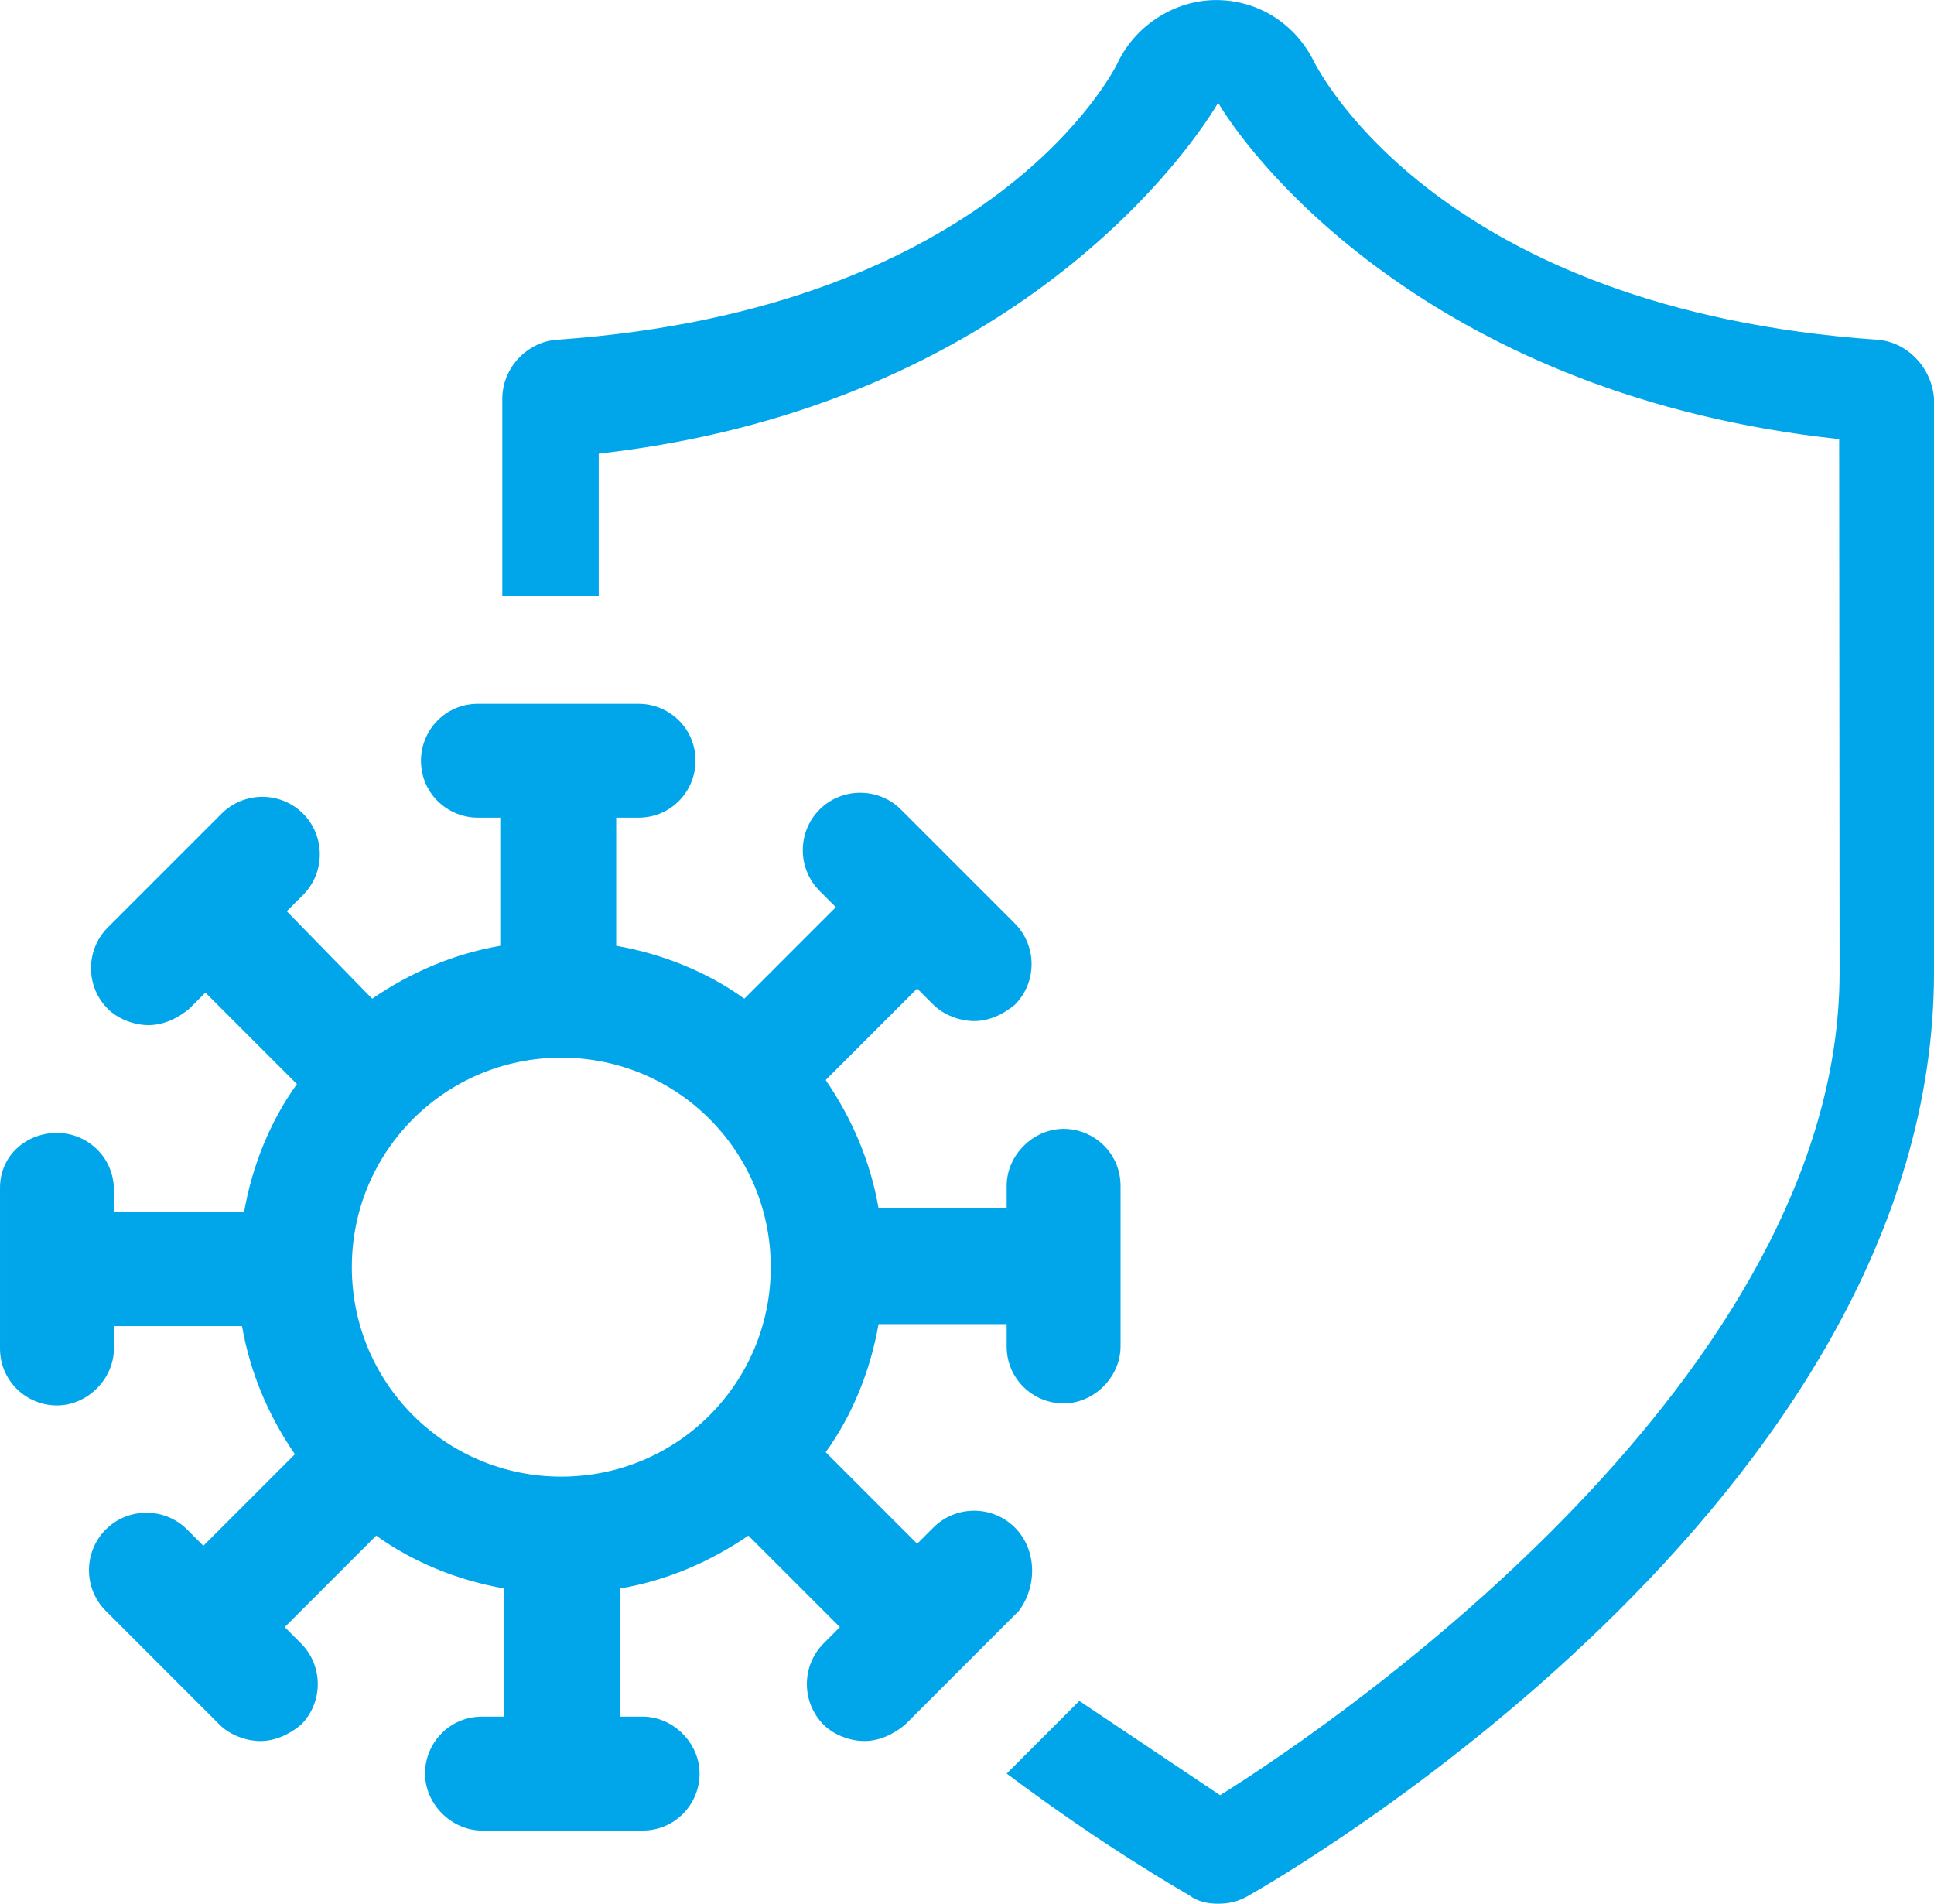
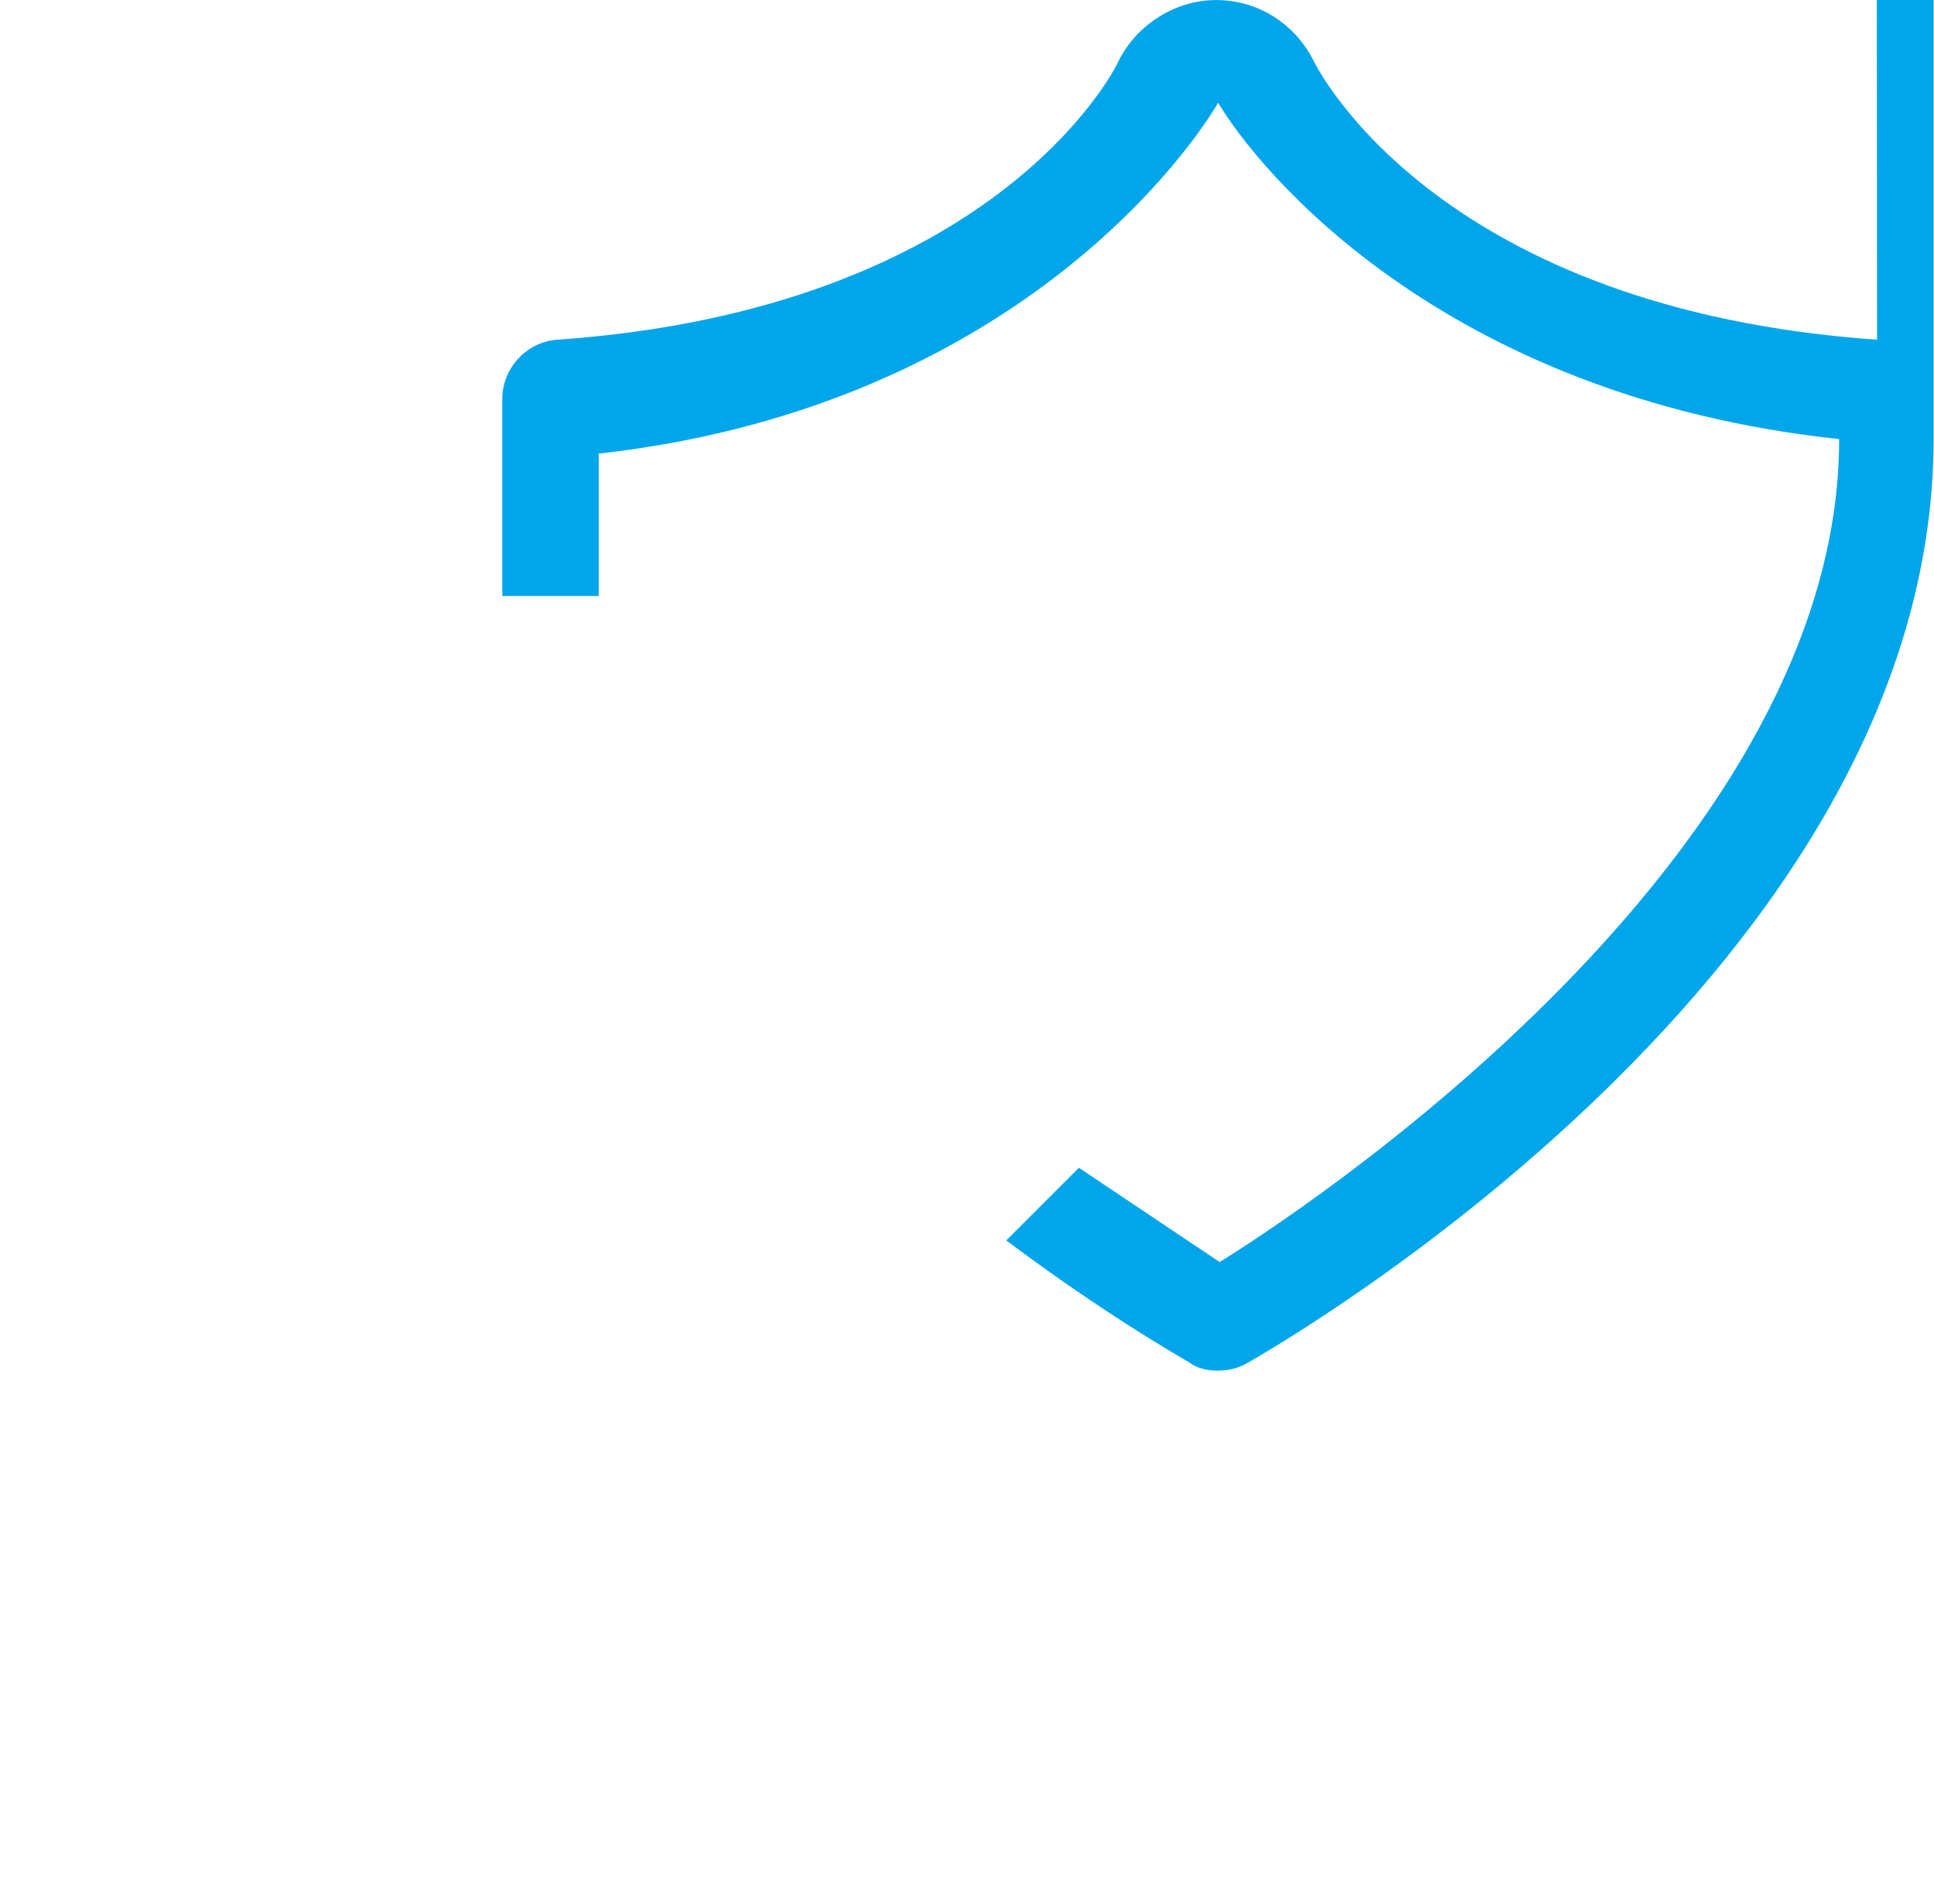
<svg xmlns="http://www.w3.org/2000/svg" xml:space="preserve" width="10.317mm" height="10.155mm" version="1.1" style="shape-rendering:geometricPrecision; text-rendering:geometricPrecision; image-rendering:optimizeQuality; fill-rule:evenodd; clip-rule:evenodd" viewBox="0 0 19822.09 19509.5">
  <defs>
    <style type="text/css">
   
    .fil0 {fill:#00A5EA}
   
  </style>
  </defs>
  <g id="Layer_x0020_1">
    <g id="_2966109613392">
-       <path class="fil0" d="M19238.6 3480.95c-4460.6,-312.59 -5711.16,-2730.5 -5773.79,-2855.58 -187.52,-375.22 -562.74,-625.37 -1000.4,-625.37 -416.91,0 -813.08,250.15 -1000.6,625.37 -41.5,104.13 -1292.24,2542.99 -5752.85,2855.58 -312.59,20.75 -562.74,291.84 -562.74,604.43l0 2021.94 988.11 0 0 -1459.2c4085.38,-458.41 5953.04,-2928.59 6349.02,-3595.65 395.97,667.06 2279.39,3009.28 6364.77,3446.94l4.23 5463.89c0,4126.88 -5077.52,7642.03 -6349.21,8433.97l-1443.06 -966.2 -744.49 744.49c1000.4,750.25 1771.79,1188.11 1875.92,1250.55 83.38,62.63 187.52,83.38 291.84,83.38 104.13,0 208.27,-20.75 312.59,-83.38 291.84,-166.77 7024.15,-4022.75 7024.15,-9462.81l0 -5877.92c-20.75,-312.59 -270.9,-583.68 -583.49,-604.43l0 0z" />
-       <path class="fil0" d="M10400.97 15653.52c-229.4,-229.21 -604.62,-229.21 -833.83,0l-166.77 166.77 -937.96 -937.96c271.09,-375.22 458.61,-833.83 541.99,-1313.19l1313.19 0 0 229.21c0,333.53 270.9,583.68 583.68,583.68 312.59,0 583.49,-270.9 583.49,-583.68l0 -1646.53c0,-333.53 -270.9,-583.68 -583.49,-583.68 -312.78,0 -583.68,270.9 -583.68,583.68l0 229.21 -1313.19 0c-83.38,-479.55 -271.09,-917.21 -541.99,-1313.19l937.96 -937.96 166.77 166.77c104.32,104.13 271.09,166.77 416.91,166.77 145.82,0 291.84,-62.63 416.91,-166.77 229.21,-229.21 229.21,-604.43 0,-833.64l-1167.17 -1167.36c-229.4,-229.21 -604.62,-229.21 -833.83,0 -229.21,229.4 -229.21,604.62 0,833.83l166.77 166.77 -937.96 937.96c-375.22,-271.09 -833.64,-458.61 -1313.19,-541.99l0 -1313.19 229.21 0c333.53,0 583.68,-270.9 583.68,-583.68 0,-333.34 -270.9,-583.49 -583.68,-583.49l-1646.53 0c-333.53,0 -583.68,270.9 -583.68,583.49 0,333.53 270.9,583.68 583.68,583.68l229.21 0 0 1313.19c-479.36,83.38 -917.21,271.09 -1313.19,541.99l-875.33 -896.27 166.77 -166.77c229.21,-229.4 229.21,-604.62 0,-833.83 -229.21,-229.21 -604.43,-229.21 -833.83,0l-1167.17 1167.17c-229.21,229.4 -229.21,604.62 0,833.83 104.32,104.13 271.09,166.77 416.91,166.77 145.82,0 291.84,-62.63 416.91,-166.77l166.77 -166.77 937.96 937.96c-271.09,375.22 -458.61,833.64 -541.99,1313.19l-1334.13 0 0 -229.21c0,-333.53 -270.9,-583.68 -583.68,-583.68 -312.4,0 -583.49,229.21 -583.49,562.74l0 1646.72c0,333.34 271.09,583.49 583.68,583.49 312.59,0 583.68,-270.9 583.68,-583.49l0 -229.4 1313.19 0c83.38,479.55 270.9,917.21 541.8,1313.19l-937.96 937.96 -166.77 -166.77c-229.21,-229.21 -604.43,-229.21 -833.64,0 -229.4,229.21 -229.4,604.43 0,833.83l1167.17 1167.17c104.13,104.13 270.9,166.77 416.91,166.77 145.82,0 291.84,-62.63 416.72,-166.77 229.4,-229.21 229.4,-604.43 0,-833.83l-166.77 -166.77 937.96 -937.96c375.22,271.09 833.83,458.61 1313.19,541.99l0 1313.19 -229.21 0c-333.53,0 -583.68,270.9 -583.68,583.68 0,312.59 271.09,583.68 583.68,583.68l1646.72 0c333.34,0 583.49,-271.09 583.49,-583.68 0,-312.78 -270.9,-583.68 -583.49,-583.68l-229.4 0 0 -1313.19c479.55,-83.38 917.21,-271.09 1313.19,-541.99l937.96 937.96 -166.77 166.77c-229.21,229.4 -229.21,604.62 0,833.83 104.32,104.13 271.09,166.77 416.91,166.77 145.82,0 291.84,-62.63 416.91,-166.77l1167.17 -1167.17c187.52,-250.15 187.52,-625.37 -41.69,-854.58l0 0zm-4648.12 -521.05c-1188.11,0 -2146.82,-958.9 -2146.82,-2147.02 0,-1187.92 958.71,-2146.82 2146.82,-2146.82 1188.11,0 2146.82,958.71 2146.82,2146.82 0,1188.11 -958.71,2147.02 -2146.82,2147.02z" />
+       <path class="fil0" d="M19238.6 3480.95c-4460.6,-312.59 -5711.16,-2730.5 -5773.79,-2855.58 -187.52,-375.22 -562.74,-625.37 -1000.4,-625.37 -416.91,0 -813.08,250.15 -1000.6,625.37 -41.5,104.13 -1292.24,2542.99 -5752.85,2855.58 -312.59,20.75 -562.74,291.84 -562.74,604.43l0 2021.94 988.11 0 0 -1459.2c4085.38,-458.41 5953.04,-2928.59 6349.02,-3595.65 395.97,667.06 2279.39,3009.28 6364.77,3446.94c0,4126.88 -5077.52,7642.03 -6349.21,8433.97l-1443.06 -966.2 -744.49 744.49c1000.4,750.25 1771.79,1188.11 1875.92,1250.55 83.38,62.63 187.52,83.38 291.84,83.38 104.13,0 208.27,-20.75 312.59,-83.38 291.84,-166.77 7024.15,-4022.75 7024.15,-9462.81l0 -5877.92c-20.75,-312.59 -270.9,-583.68 -583.49,-604.43l0 0z" />
    </g>
  </g>
</svg>